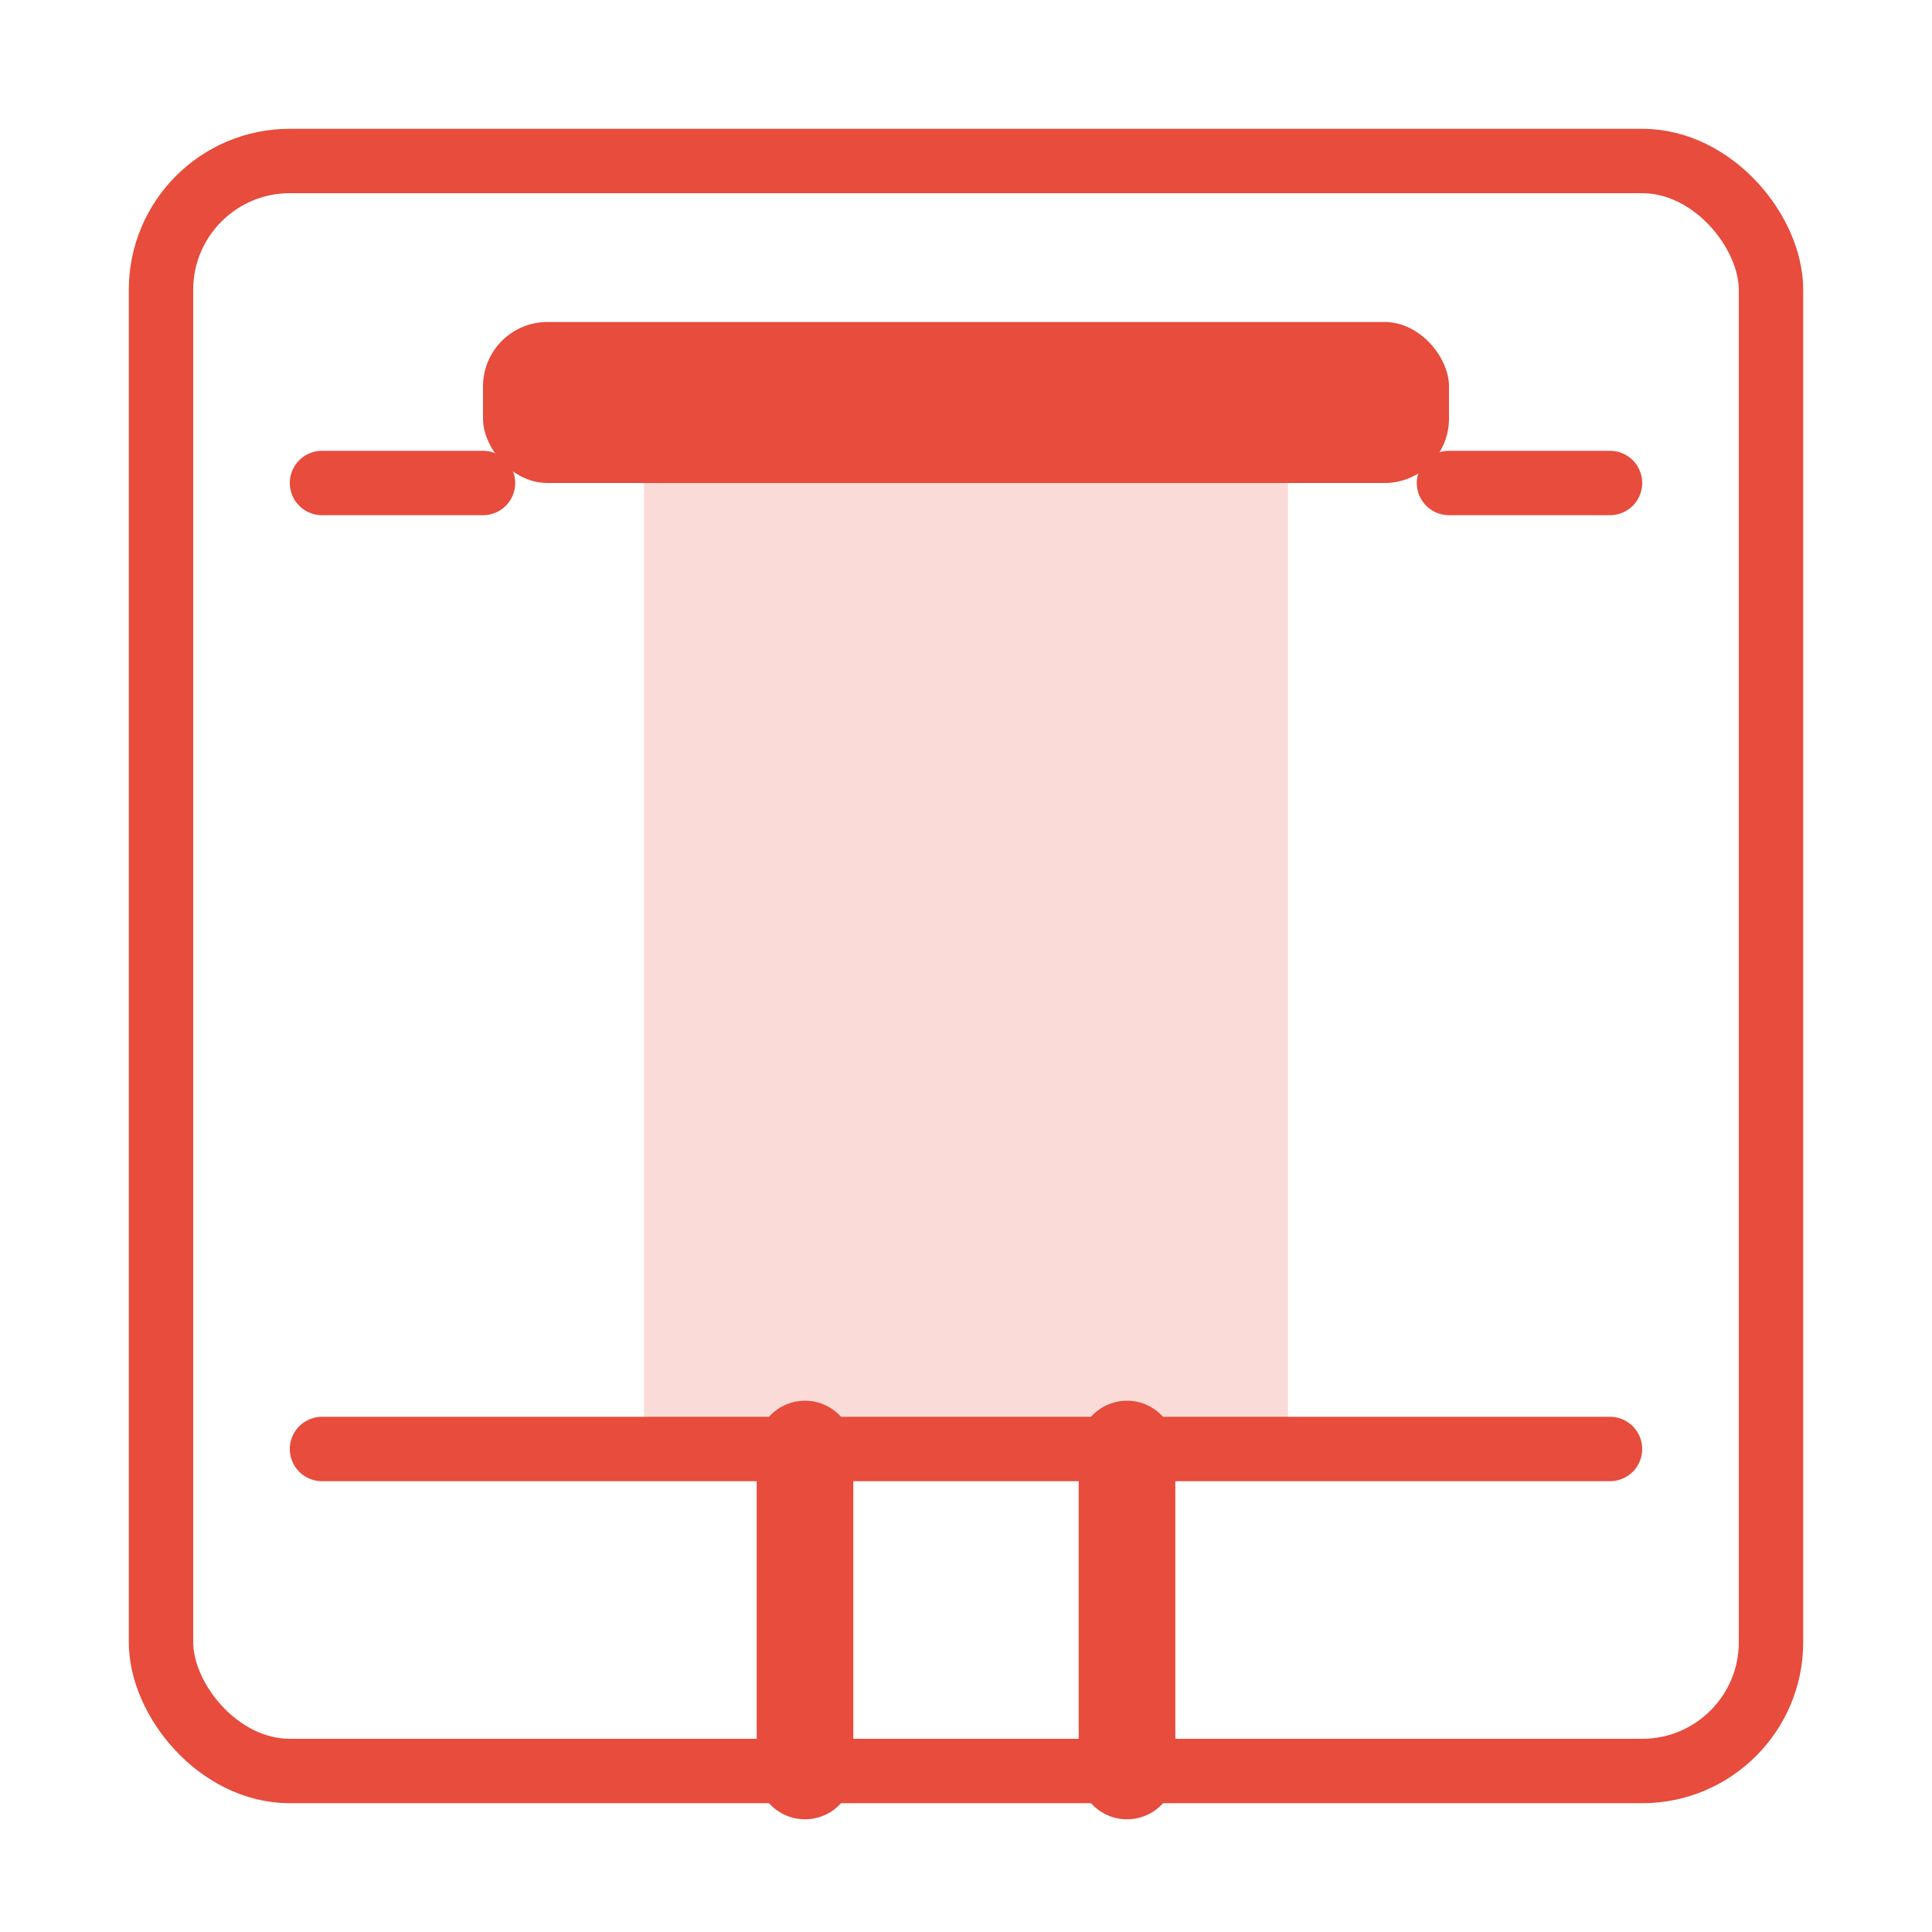
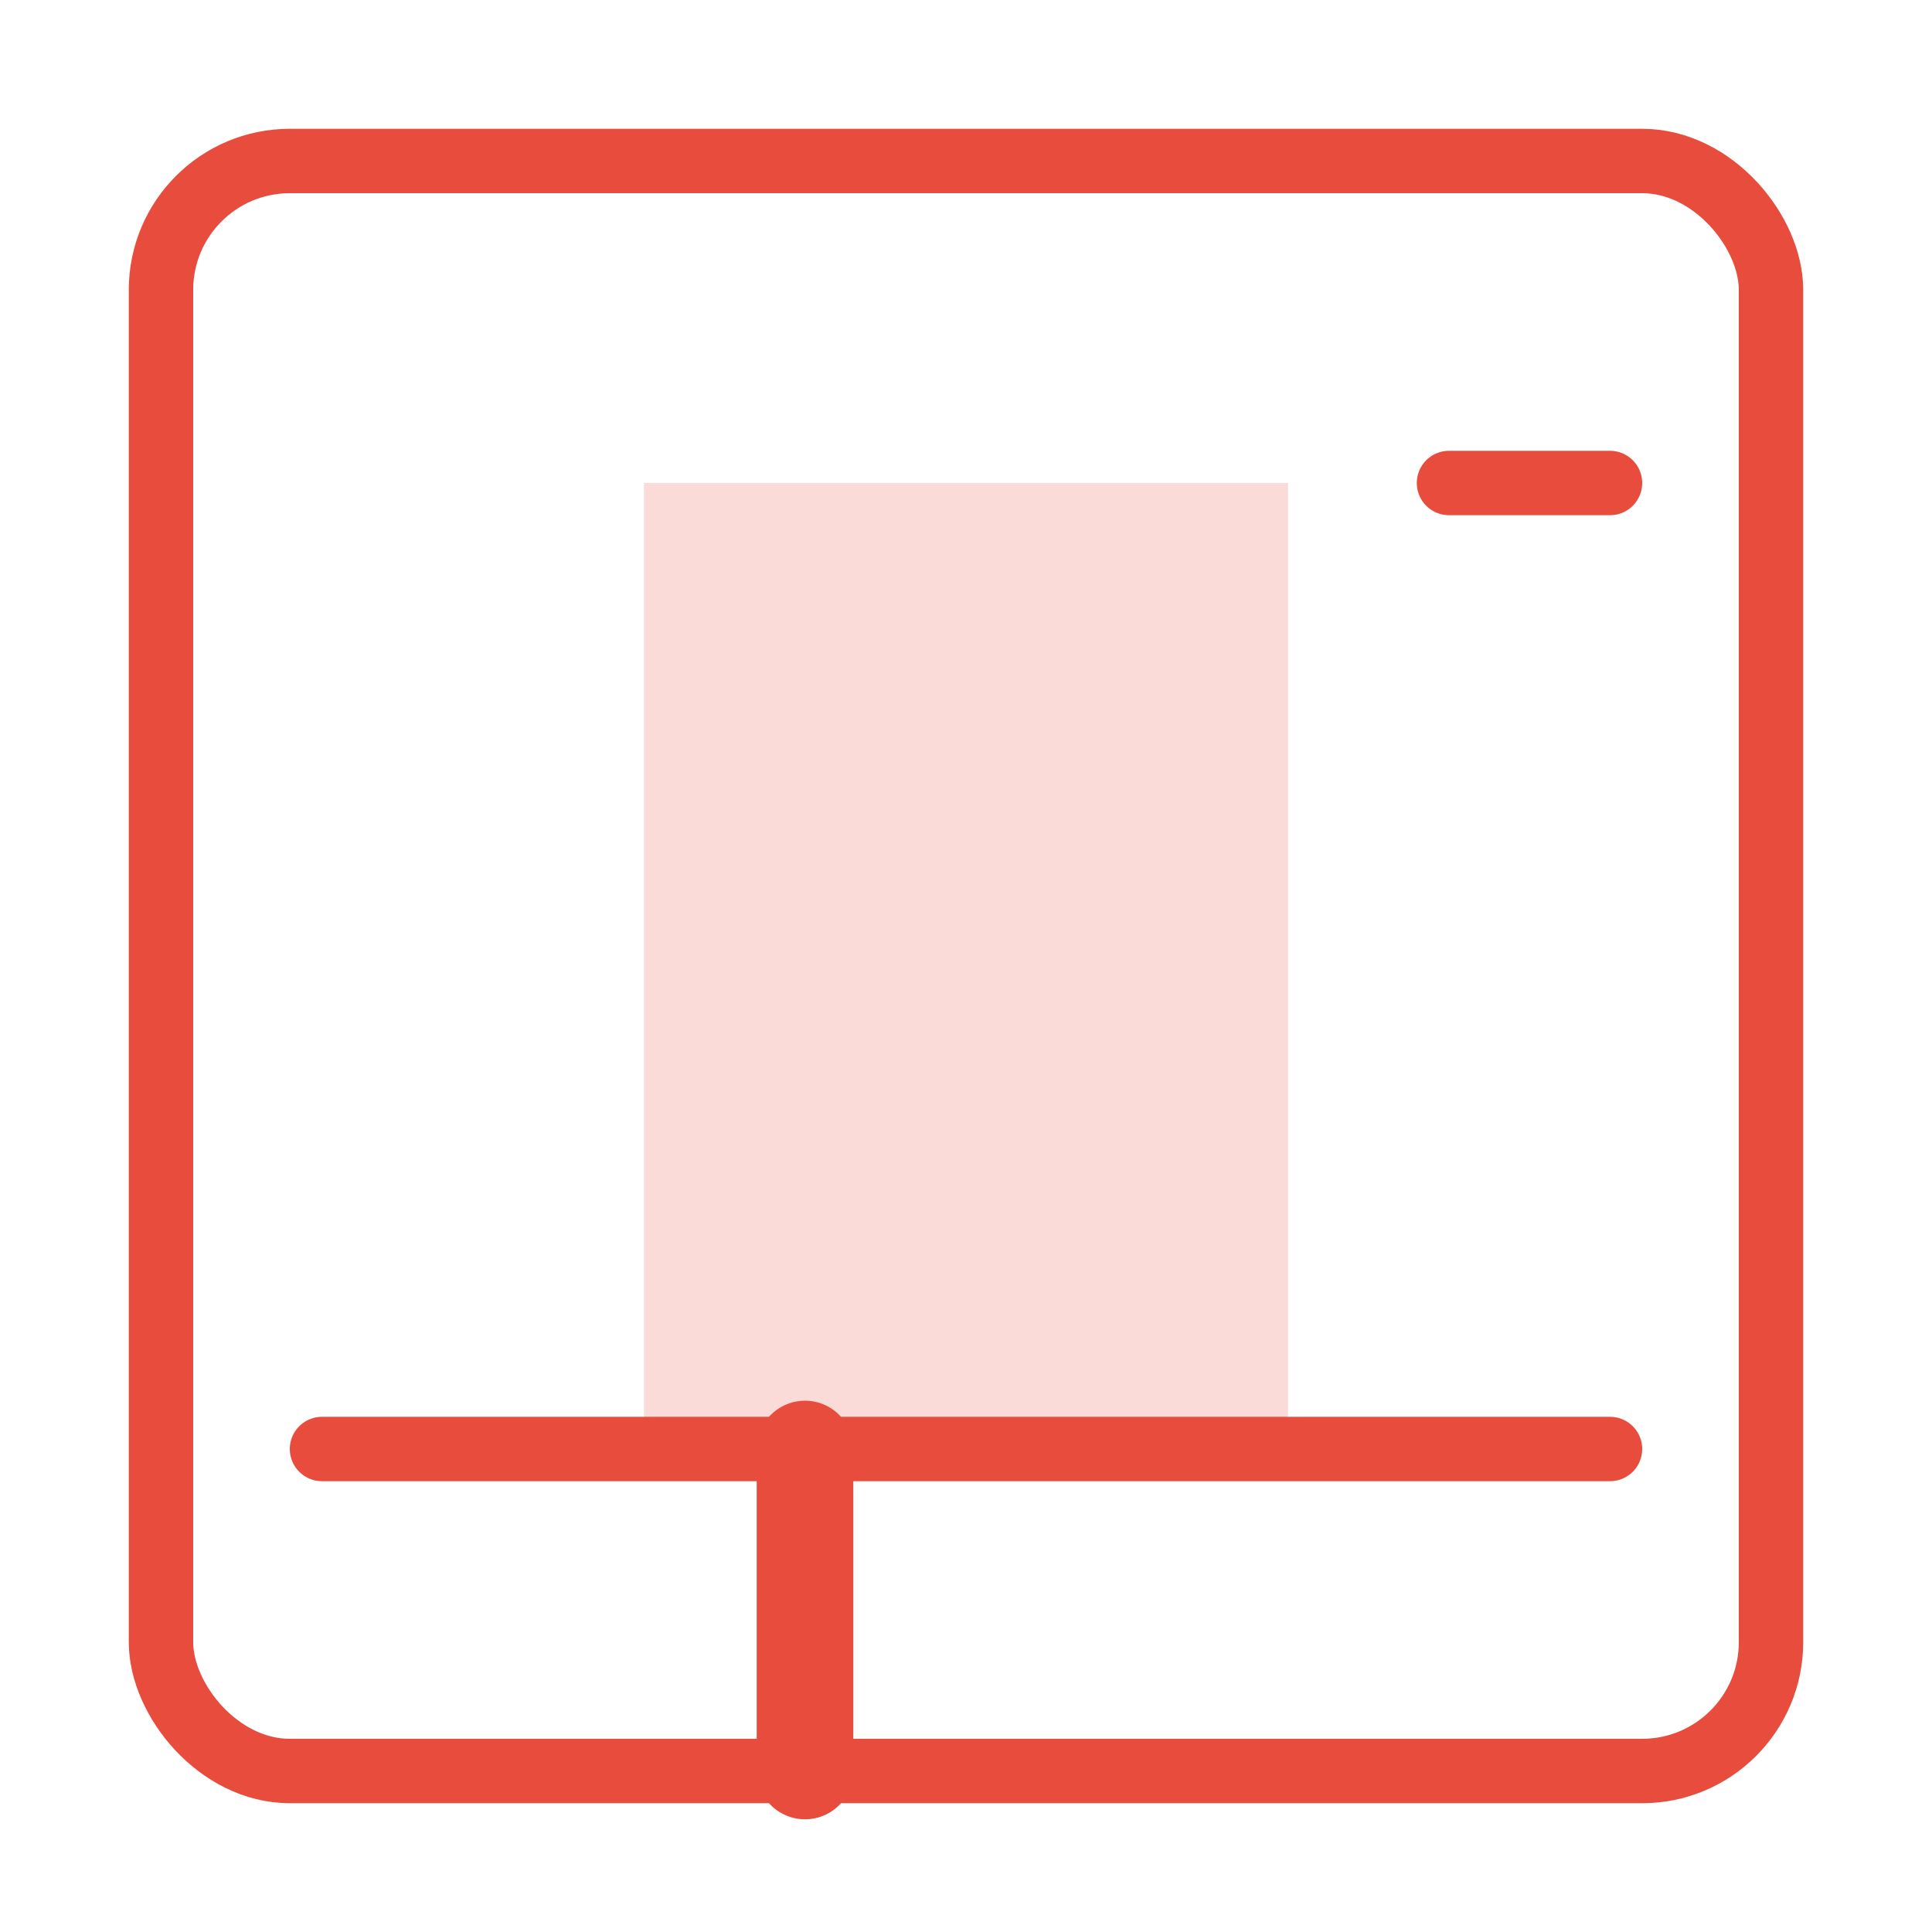
<svg xmlns="http://www.w3.org/2000/svg" width="60" height="60" viewBox="0 0 60 60" fill="none">
  <rect x="5" y="5" width="50" height="50" rx="4" stroke="#e74c3c" stroke-width="2" fill="none" />
-   <rect x="15" y="10" width="30" height="5" rx="2" fill="#e74c3c" />
  <rect x="20" y="15" width="20" height="30" fill="#e74c3c" fill-opacity="0.2" />
  <path d="M25 45V55" stroke="#e74c3c" stroke-width="3" stroke-linecap="round" />
-   <path d="M35 45V55" stroke="#e74c3c" stroke-width="3" stroke-linecap="round" />
  <path d="M10 45H50" stroke="#e74c3c" stroke-width="2" stroke-linecap="round" />
-   <path d="M10 15H15" stroke="#e74c3c" stroke-width="2" stroke-linecap="round" />
  <path d="M45 15H50" stroke="#e74c3c" stroke-width="2" stroke-linecap="round" />
</svg>